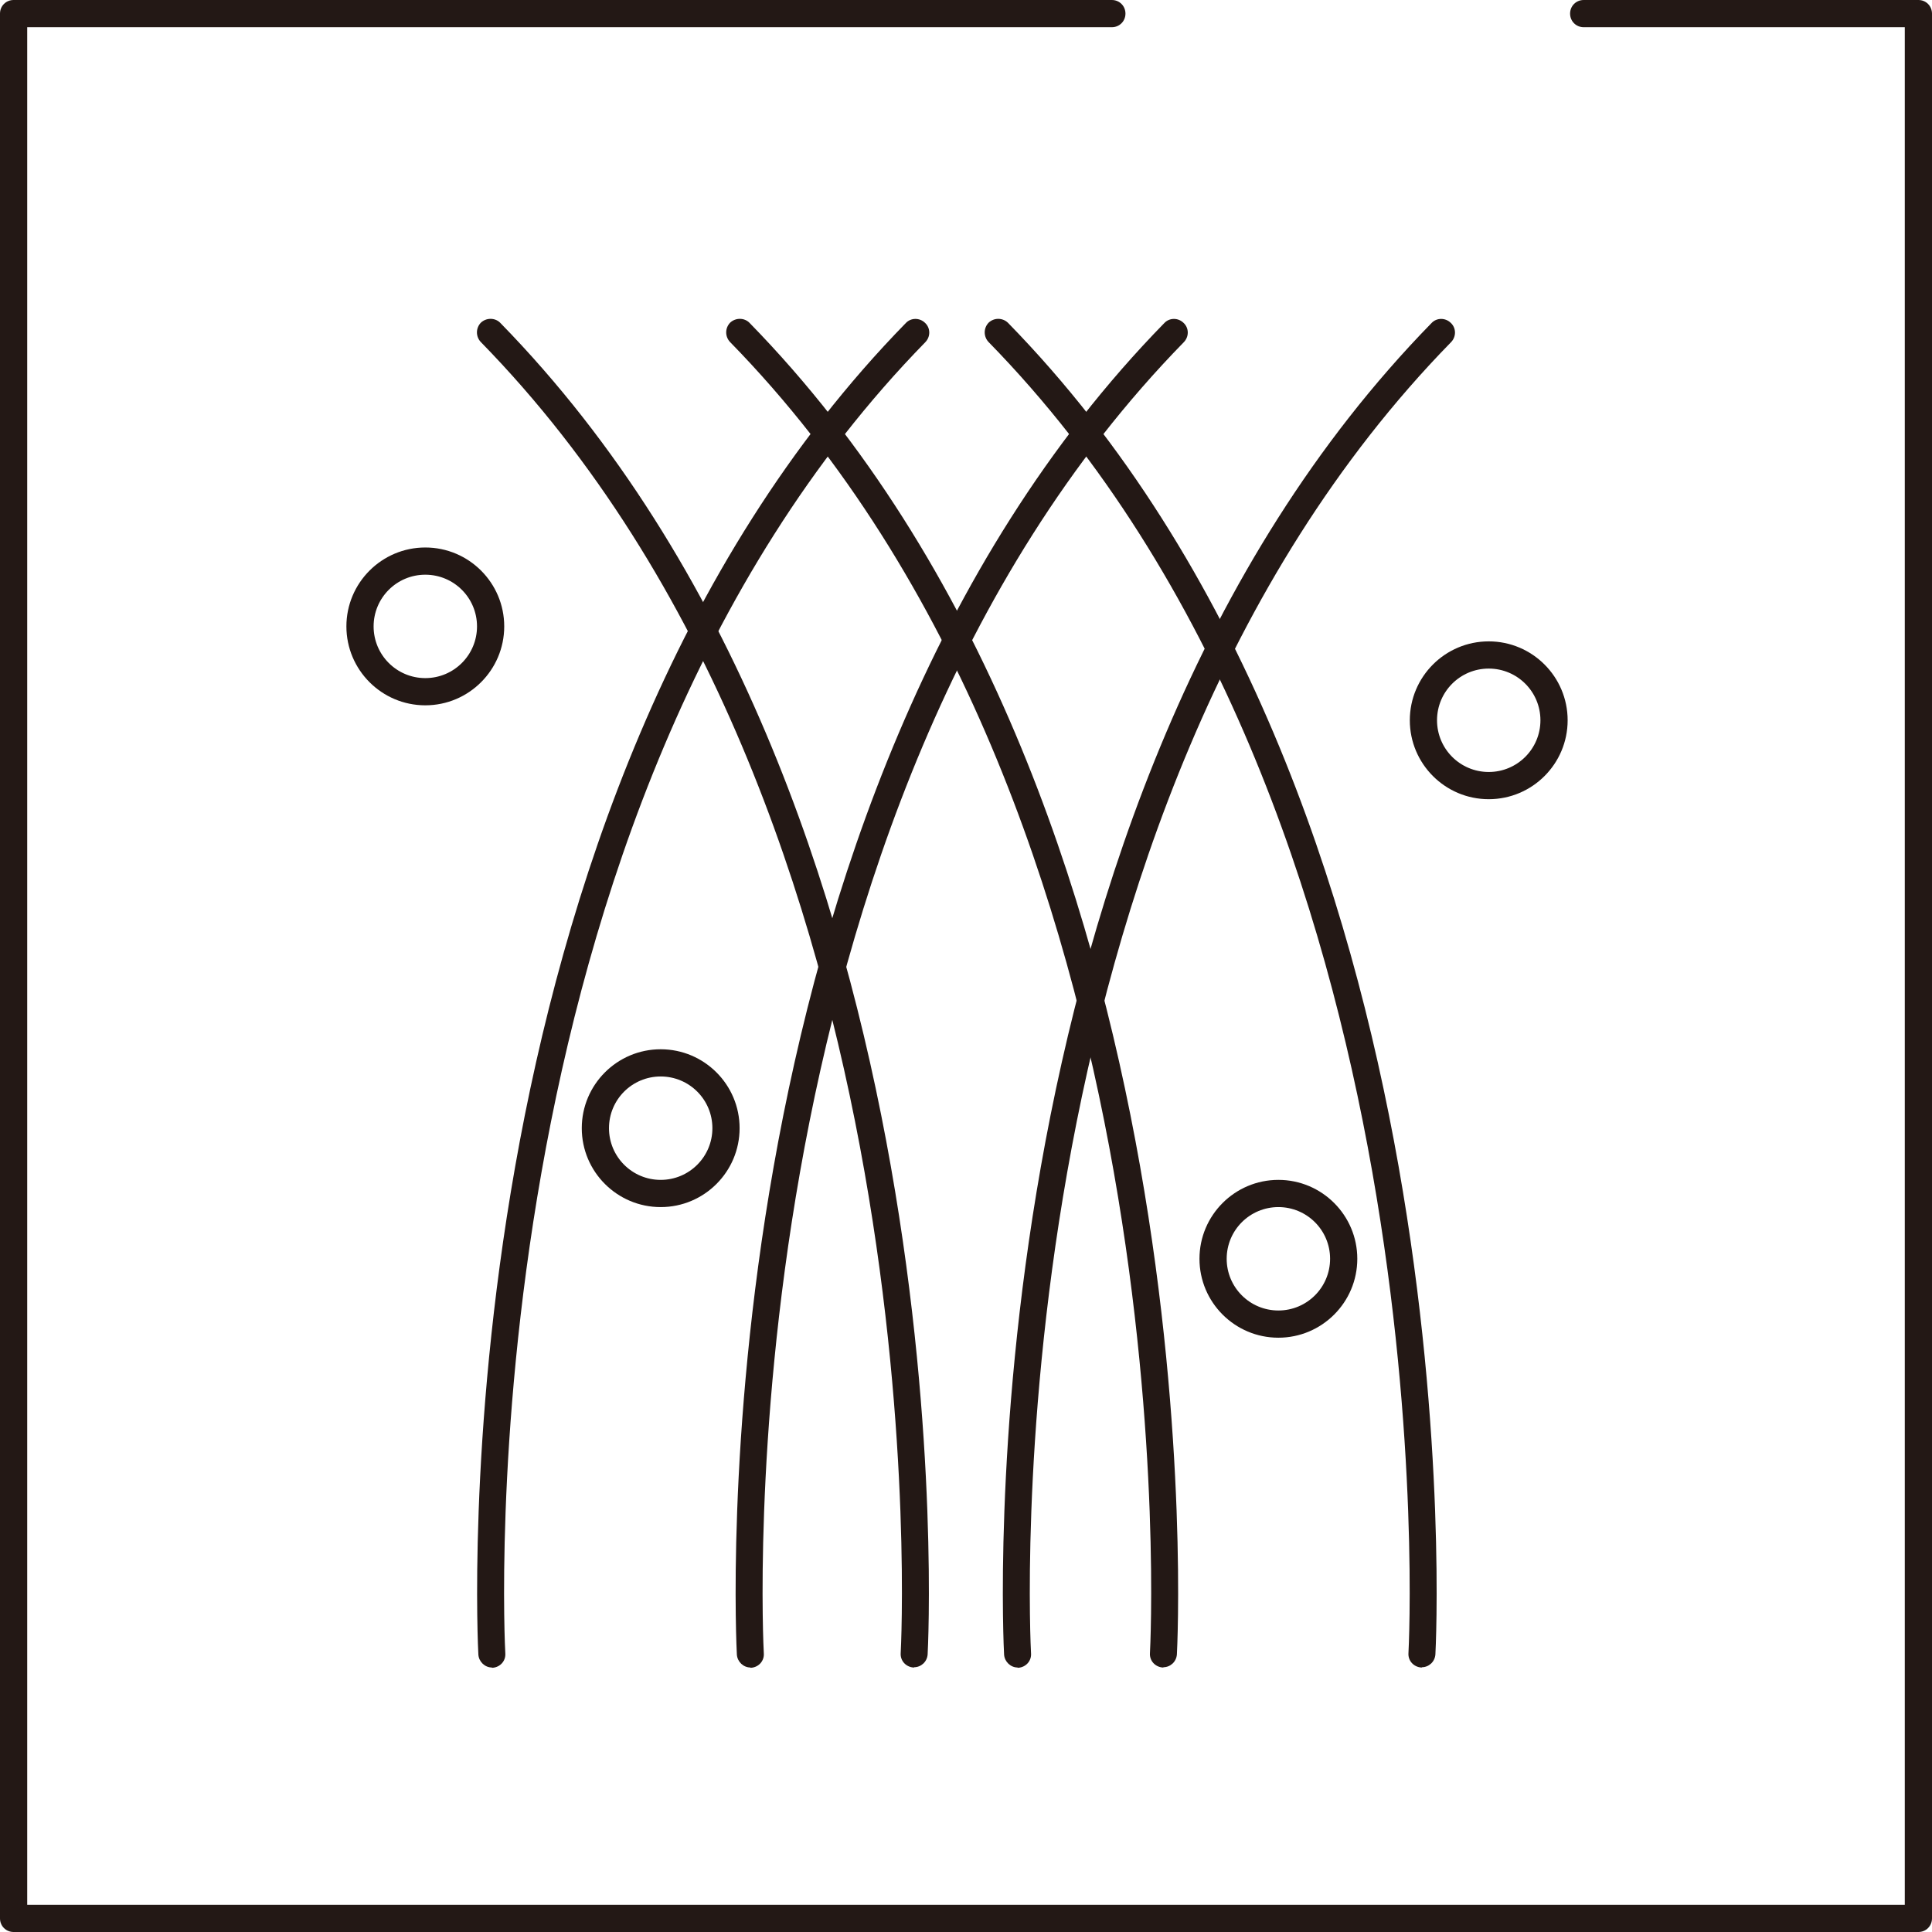
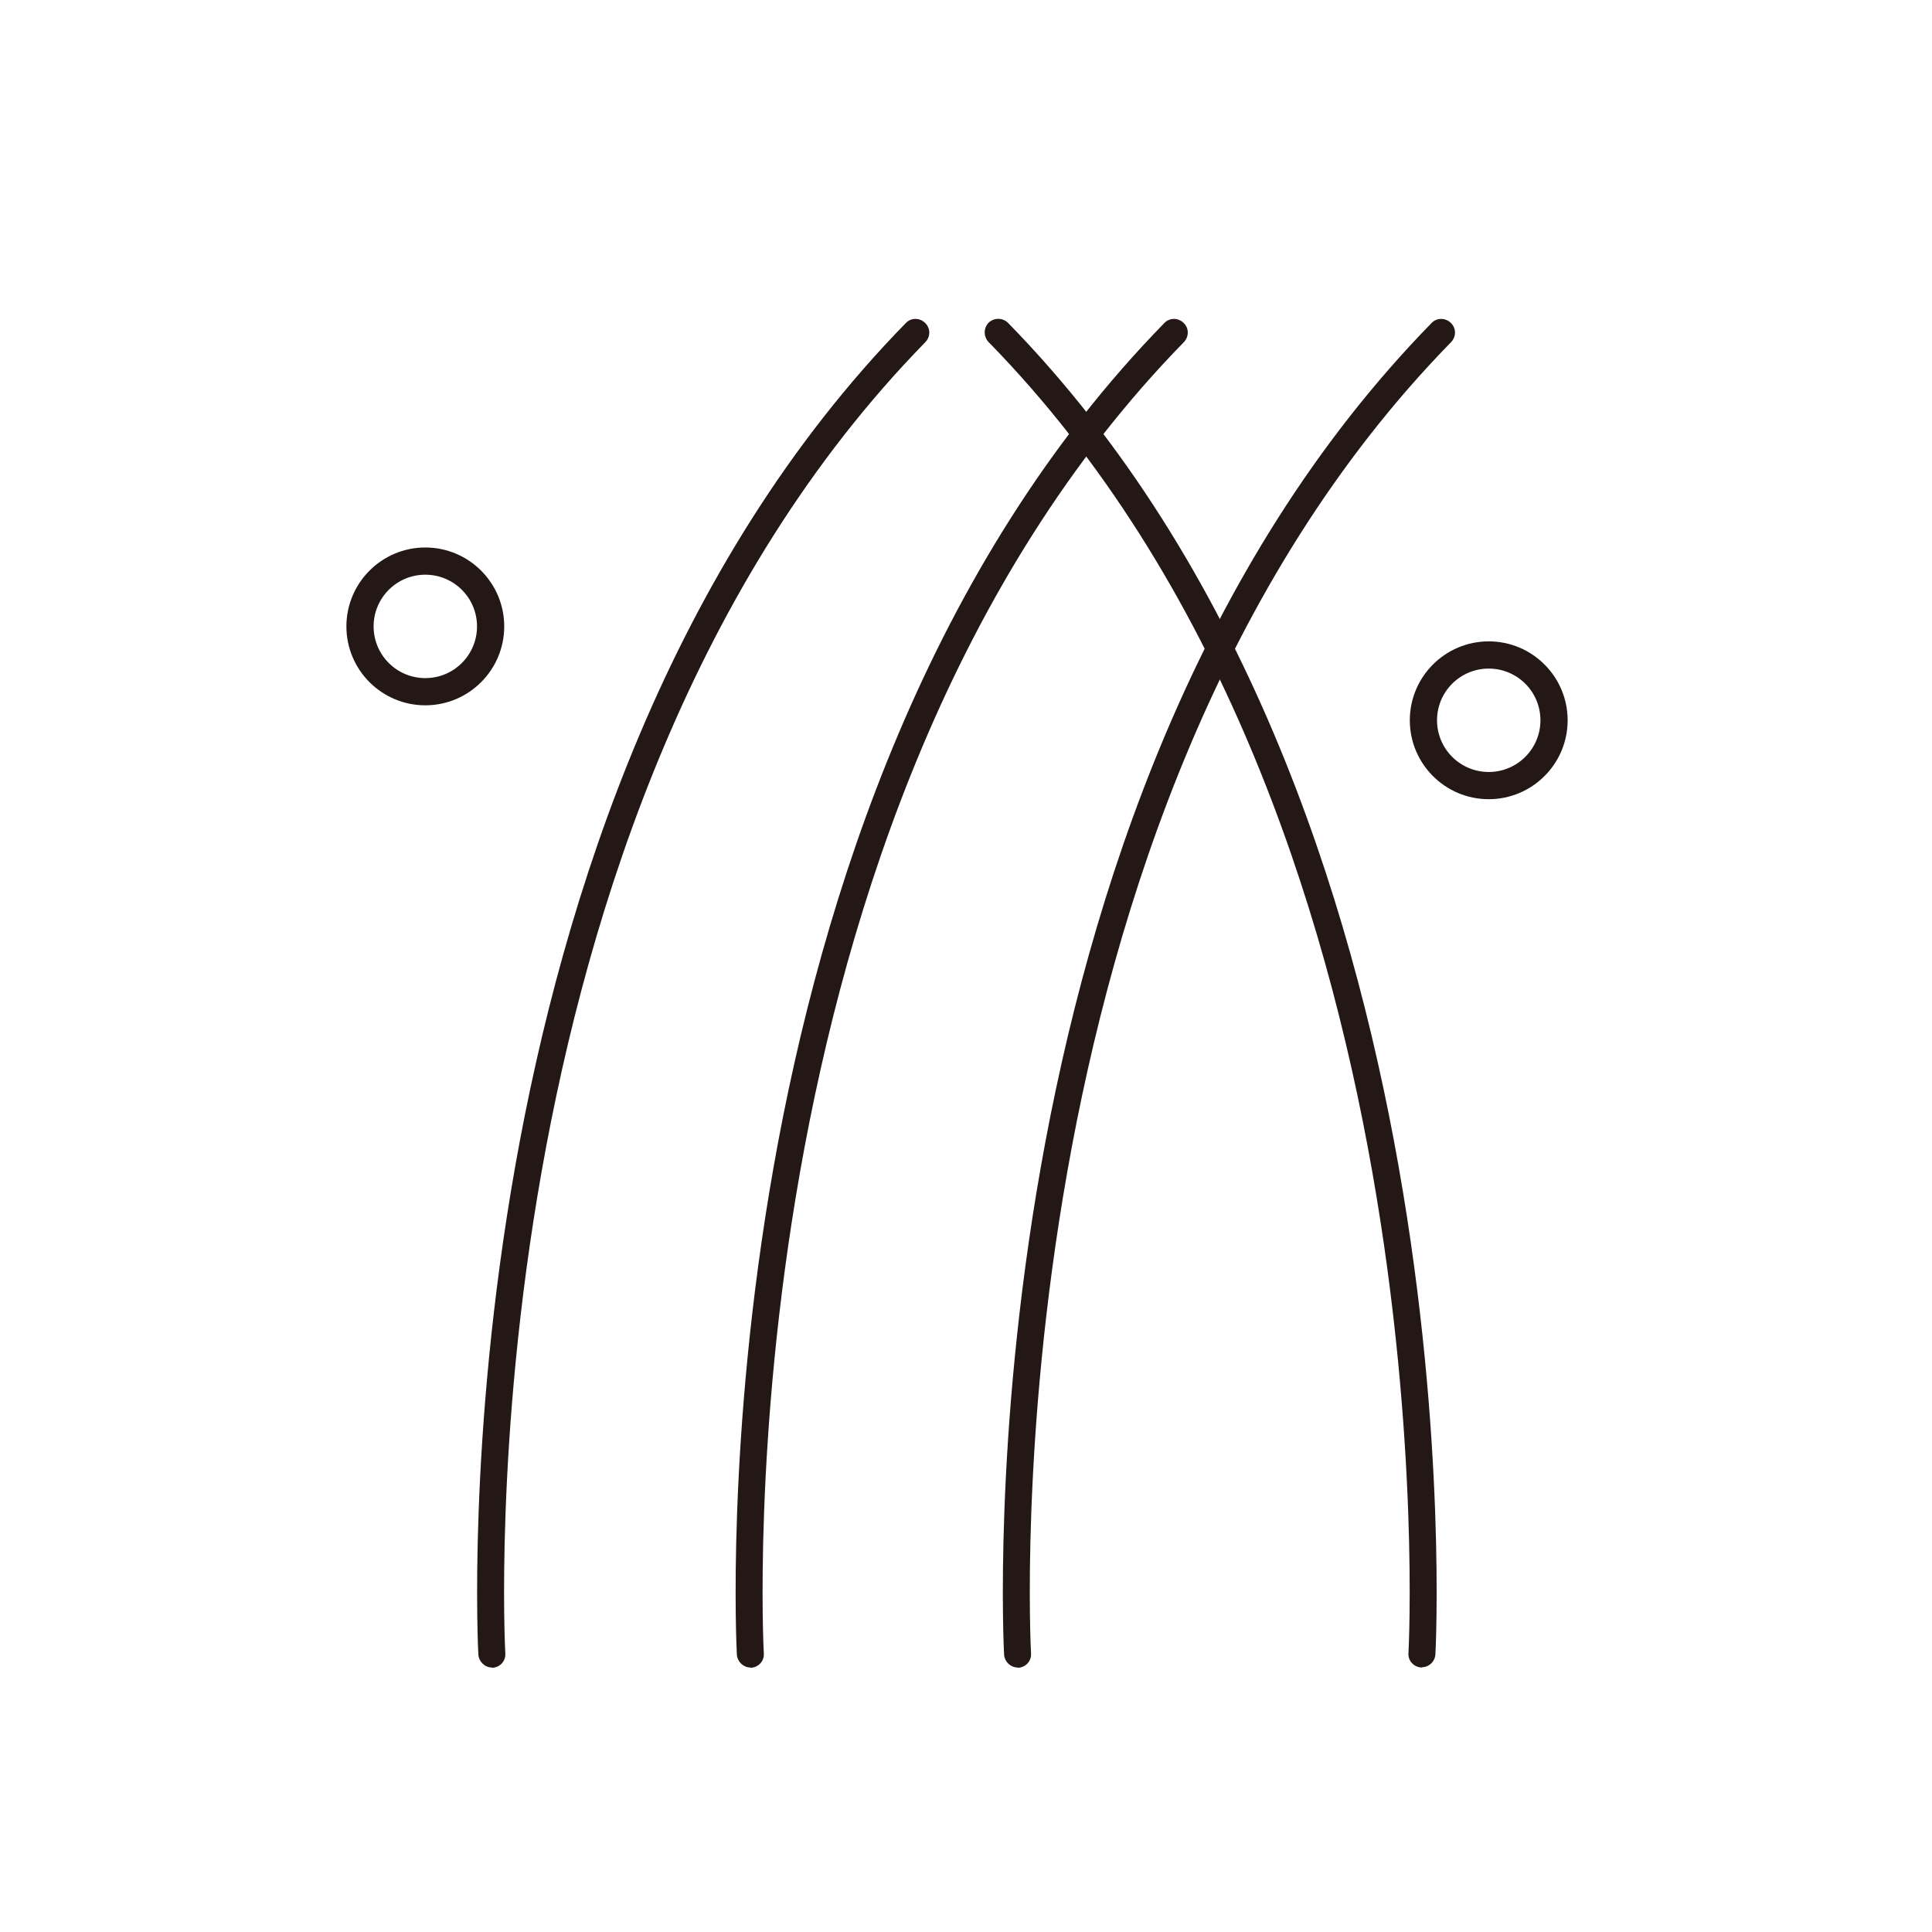
<svg xmlns="http://www.w3.org/2000/svg" id="_圖層_2" viewBox="0 0 71 71">
  <defs>
    <style>.cls-1{fill:#231815;}</style>
  </defs>
  <g id="DESIGN">
    <g id="text">
-       <path class="cls-1" d="m70.5,71H.5c-.28,0-.5-.22-.5-.5V.5C0,.22.22,0,.5,0h40.36c.28,0,.5.22.5.5s-.22.5-.5.5H1v69h69V1h-11.8c-.28,0-.5-.22-.5-.5s.22-.5.5-.5h12.3c.28,0,.5.22.5.5v70c0,.28-.22.5-.5.5Z" />
      <path class="cls-1" d="m52.26,61.28s-.02,0-.03,0c-.28-.02-.49-.25-.47-.53.02-.31,1.58-30.78-15.43-48.18-.19-.2-.19-.51,0-.71.2-.19.51-.19.71,0,17.32,17.72,15.73,48.63,15.71,48.94-.02.27-.24.47-.5.47Z" />
-       <path class="cls-1" d="m42.76,61.28s-.02,0-.03,0c-.28-.02-.49-.25-.47-.53.02-.31,1.58-30.78-15.43-48.18-.19-.2-.19-.51,0-.71.2-.19.52-.19.71,0,17.32,17.72,15.73,48.63,15.71,48.94-.02.27-.24.47-.5.47Z" />
-       <path class="cls-1" d="m33.6,61.28s-.02,0-.03,0c-.28-.02-.49-.25-.47-.53.02-.31,1.58-30.78-15.43-48.18-.19-.2-.19-.51,0-.71.2-.19.52-.19.71,0,17.32,17.72,15.73,48.63,15.71,48.94-.02.27-.24.47-.5.47Z" />
      <path class="cls-1" d="m18.08,61.28c-.26,0-.48-.21-.5-.47-.02-.31-1.61-31.22,15.71-48.94.19-.2.51-.2.71,0,.2.19.2.51,0,.71-17.01,17.41-15.45,47.88-15.43,48.18.02.28-.19.51-.47.53,0,0-.02,0-.03,0Z" />
      <path class="cls-1" d="m27.58,61.28c-.26,0-.48-.21-.5-.47-.02-.31-1.61-31.22,15.71-48.94.19-.2.51-.2.71,0,.2.19.2.51,0,.71-17.01,17.41-15.45,47.88-15.43,48.18.02.28-.19.51-.47.53,0,0-.02,0-.03,0Z" />
      <path class="cls-1" d="m37.4,61.28c-.26,0-.48-.21-.5-.47-.02-.31-1.61-31.22,15.71-48.94.19-.2.51-.2.71,0,.2.19.2.51,0,.71-17.01,17.41-15.45,47.88-15.43,48.18.02.28-.19.51-.47.53,0,0-.02,0-.03,0Z" />
      <path class="cls-1" d="m15.63,25.92c-1.6,0-2.9-1.3-2.9-2.9s1.3-2.9,2.9-2.9,2.9,1.3,2.9,2.9-1.3,2.9-2.9,2.9Zm0-4.8c-1.05,0-1.9.85-1.9,1.9s.85,1.9,1.9,1.9,1.9-.85,1.9-1.9-.85-1.9-1.9-1.9Z" />
      <path class="cls-1" d="m54.71,29.37c-1.6,0-2.9-1.3-2.9-2.9s1.3-2.9,2.9-2.9,2.9,1.3,2.9,2.9-1.3,2.9-2.9,2.9Zm0-4.8c-1.05,0-1.9.85-1.9,1.9s.85,1.9,1.9,1.9,1.9-.85,1.9-1.9-.85-1.9-1.9-1.9Z" />
-       <path class="cls-1" d="m46.98,49.16c-1.6,0-2.9-1.3-2.9-2.9s1.3-2.9,2.9-2.9,2.9,1.3,2.9,2.9-1.3,2.9-2.9,2.9Zm0-4.8c-1.05,0-1.9.85-1.9,1.9s.85,1.9,1.9,1.9,1.9-.85,1.9-1.9-.85-1.9-1.9-1.9Z" />
-       <path class="cls-1" d="m24.28,44.36c-1.6,0-2.9-1.3-2.9-2.9s1.3-2.9,2.9-2.9,2.9,1.3,2.9,2.9-1.3,2.9-2.9,2.9Zm0-4.8c-1.05,0-1.9.85-1.9,1.9s.85,1.9,1.9,1.9,1.9-.85,1.9-1.9-.85-1.9-1.9-1.9Z" />
    </g>
  </g>
</svg>